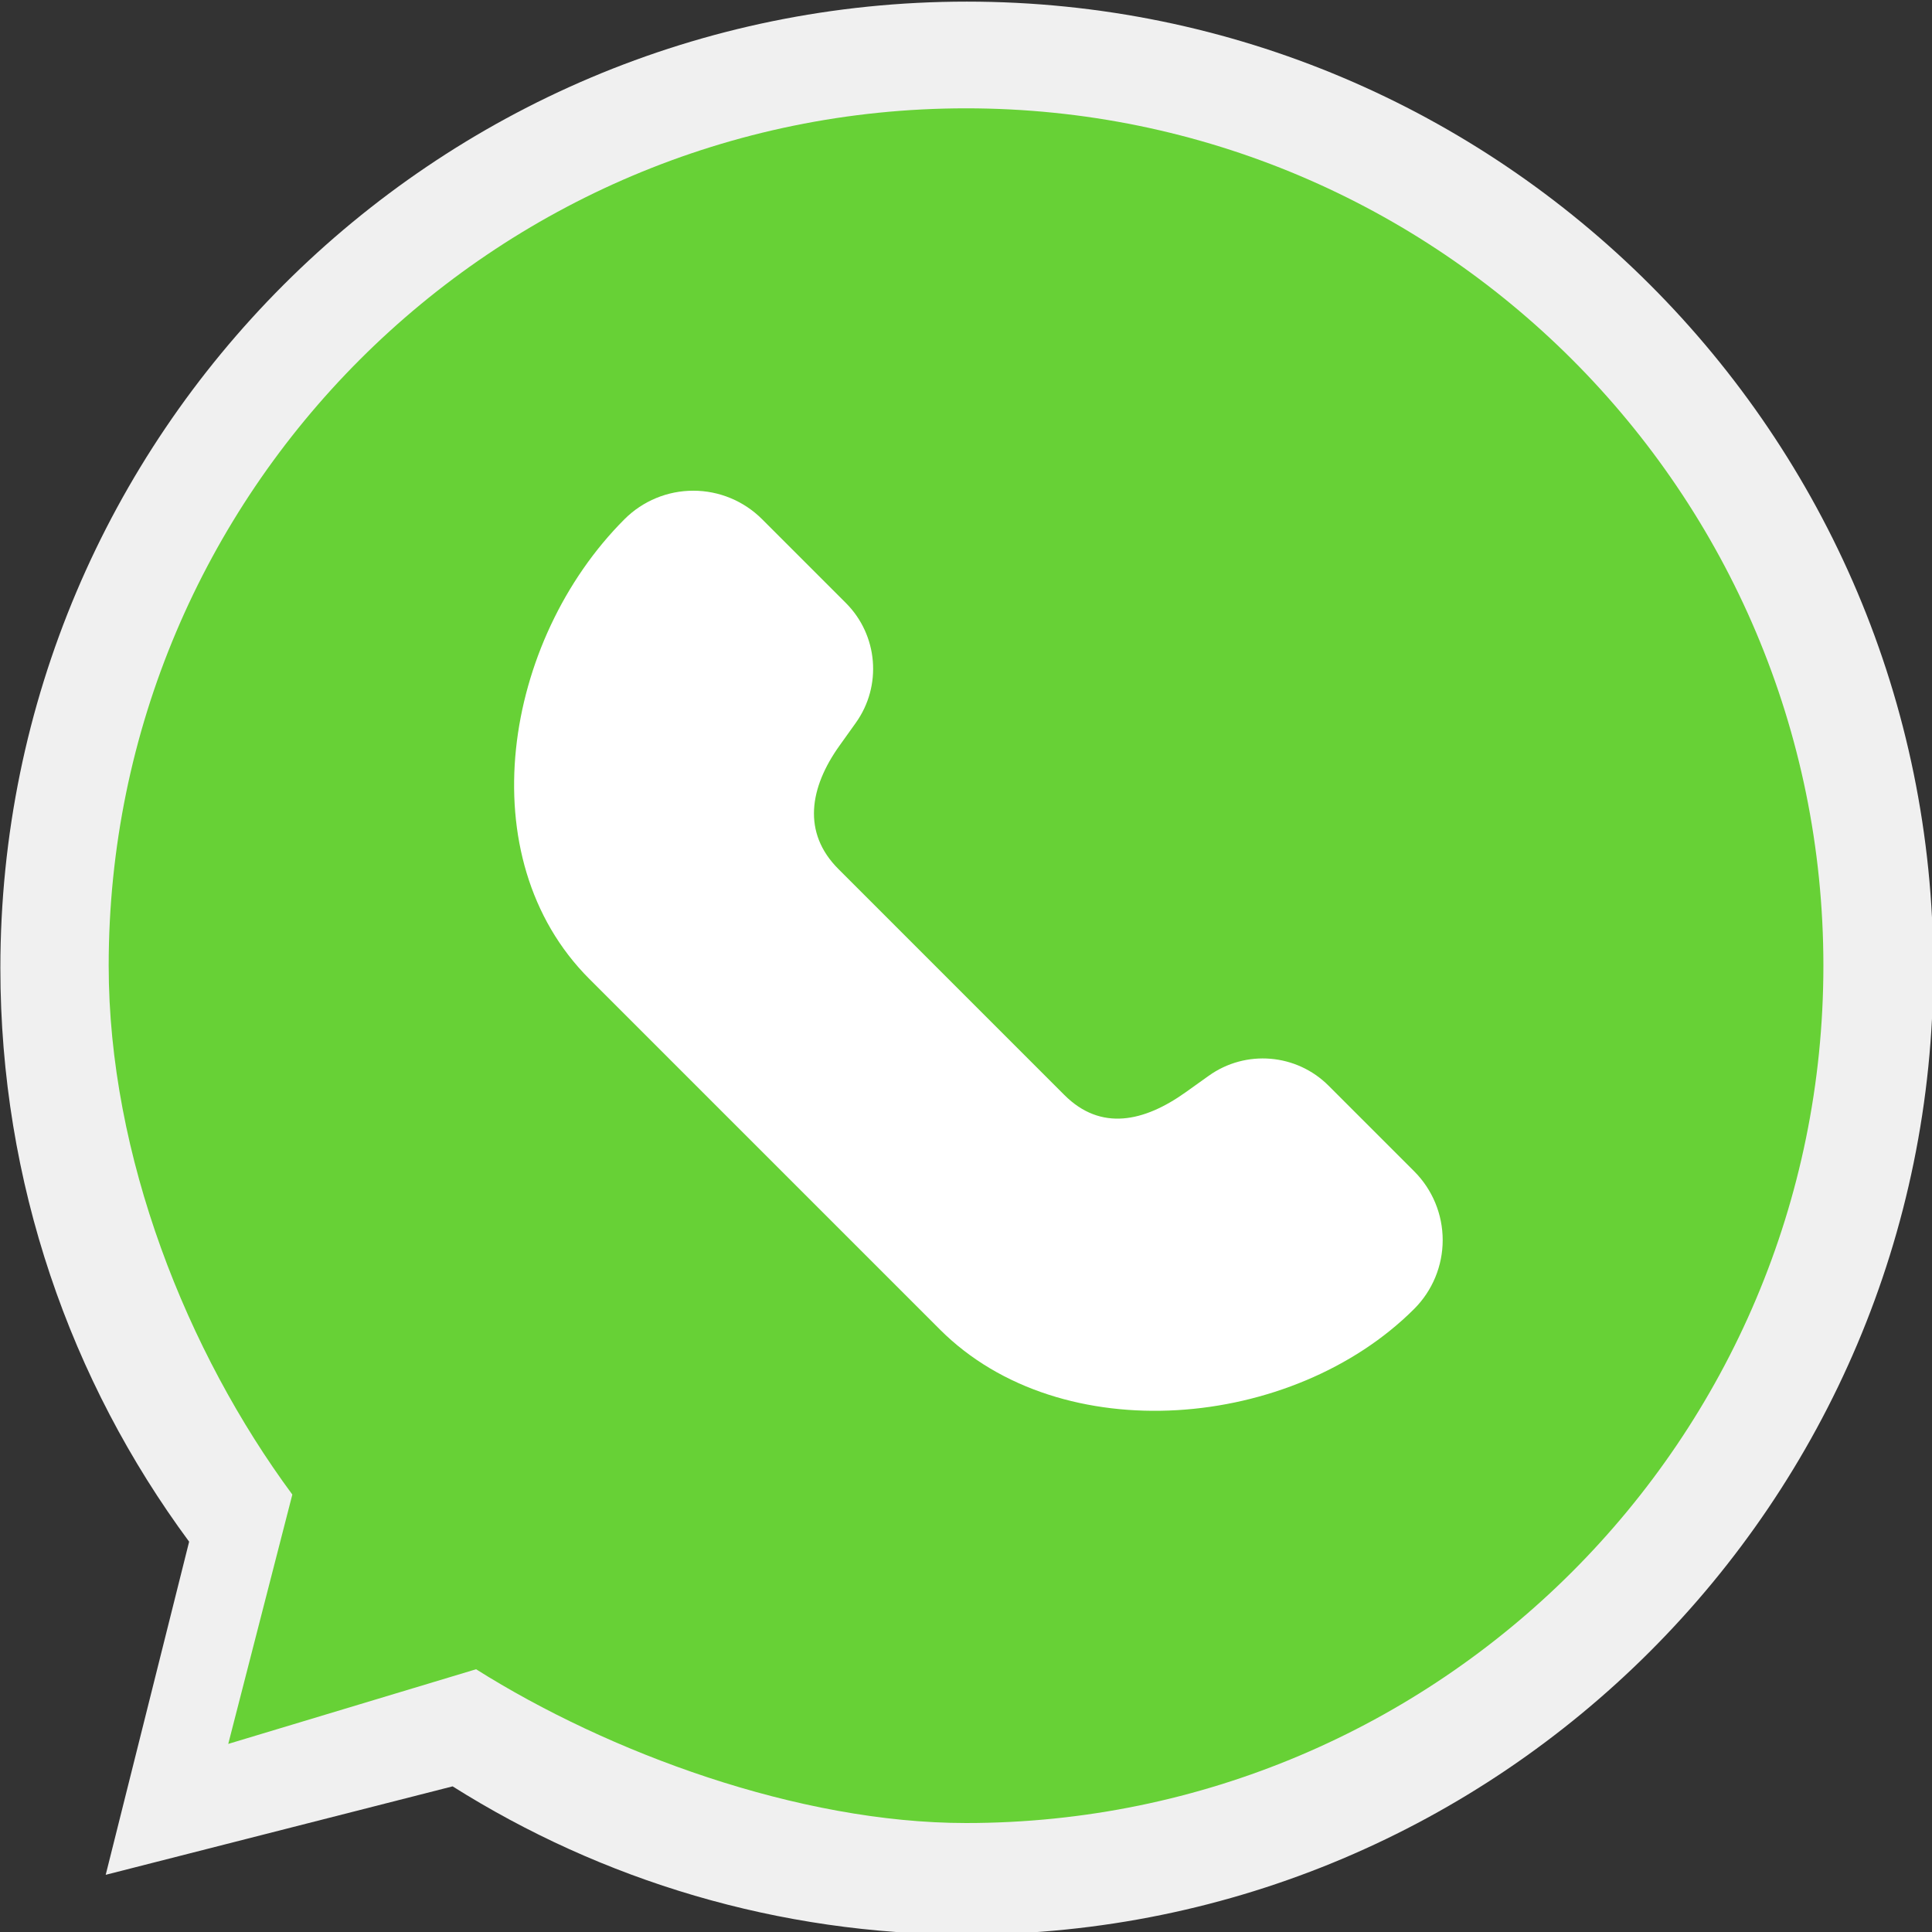
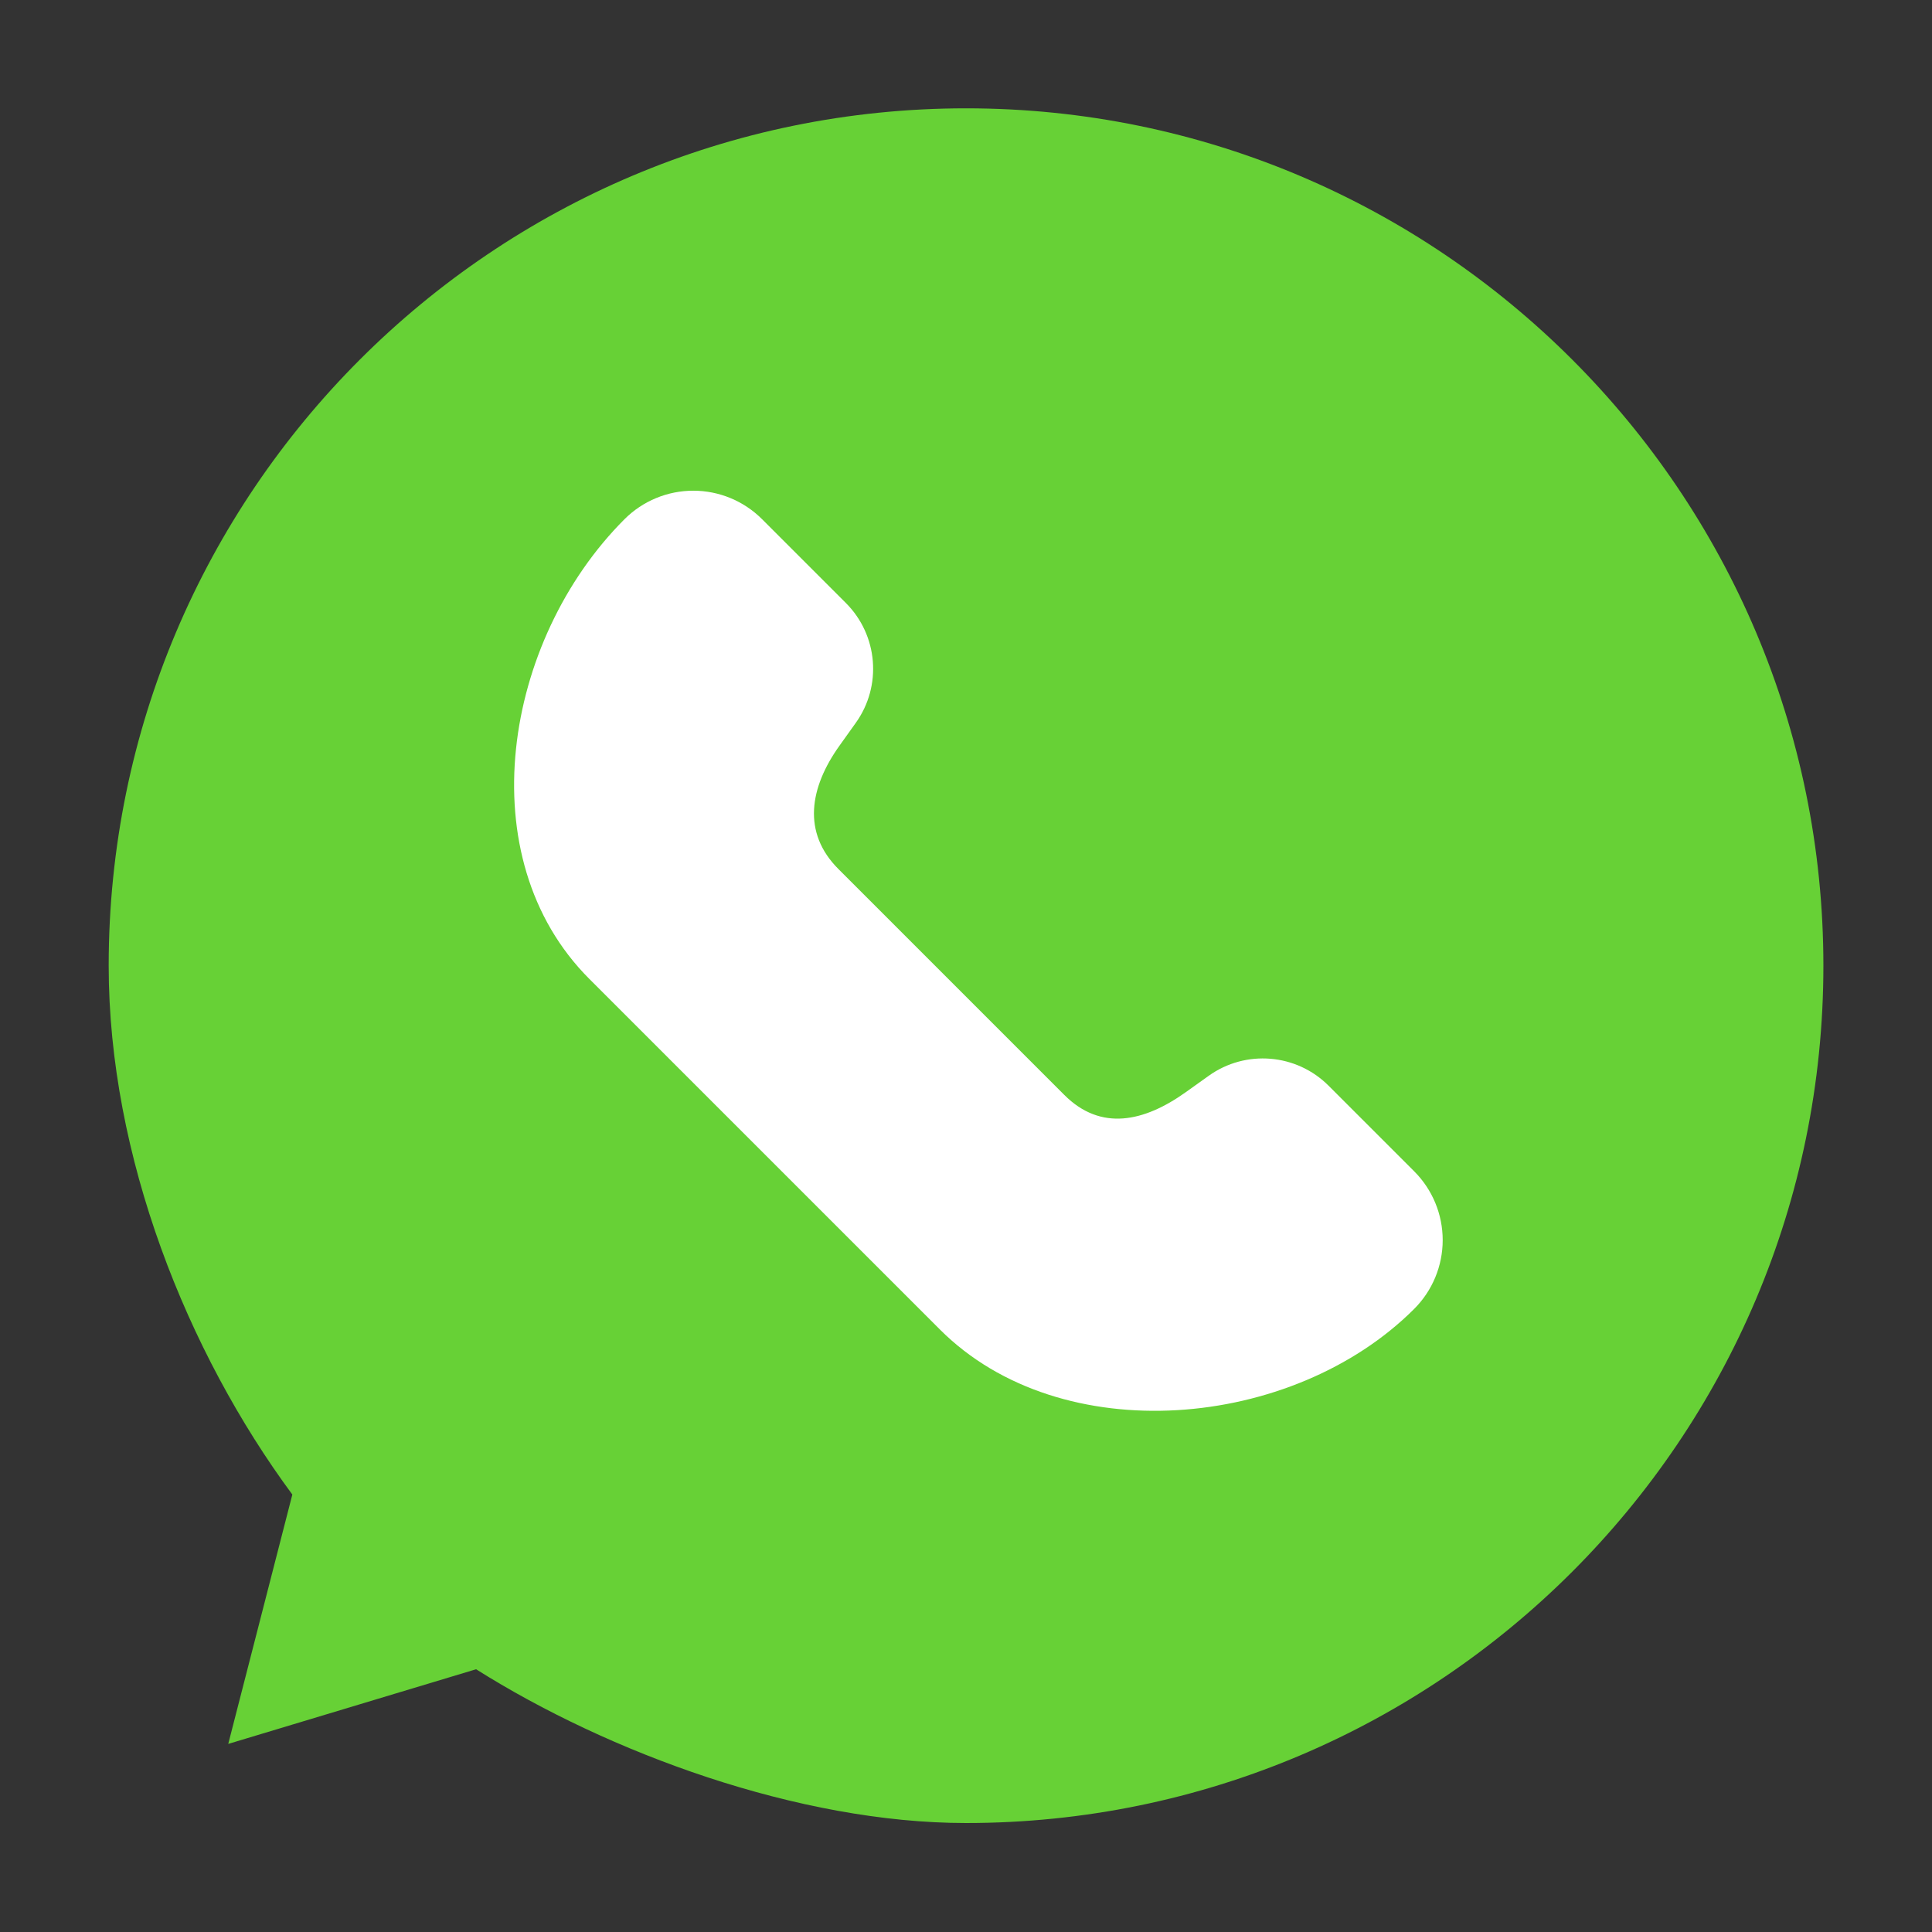
<svg xmlns="http://www.w3.org/2000/svg" clip-rule="evenodd" fill-rule="evenodd" height="299.3" preserveAspectRatio="xMidYMid meet" stroke-linejoin="round" stroke-miterlimit="2" version="1.0" viewBox="0.6 0.4 299.3 299.3" width="299.3" zoomAndPan="magnify">
  <rect x="0.6" y="0.4" width="299.3" height="299.3" fill="#333333" stroke="none" />
  <g>
    <g>
      <g id="change1_1">
-         <path d="M127.556,862.734C107.968,836.233 96.38,803.459 96.38,768C96.38,679.904 167.904,608.38 256,608.38C344.096,608.38 415.62,679.904 415.62,768C415.62,856.096 344.096,927.62 256,927.62C224.796,927.62 195.672,918.647 171.072,903.143L113.778,917.751L127.556,862.734Z" fill="#f0f0f0" transform="matrix(.938 0 0 .938 -89.748 -570.01)" />
-       </g>
+         </g>
      <g id="change2_1">
        <path d="M151.632,849.932C135.332,827.88 123.181,797.505 123.181,768C123.181,694.695 182.695,635.181 256,635.181C329.305,635.181 388.819,694.695 388.819,768C388.819,841.305 329.305,900.819 256,900.819C230.036,900.819 200.568,889.896 180.098,876.996L141.704,888.561L151.632,849.932Z" fill="#67d136" transform="translate(-105.744 -618)" />
      </g>
      <g id="change3_1">
        <path d="M709.193,266.816C702.372,259.995 691.618,259.105 683.768,264.712C683.768,264.712 678.914,268.179 678.914,268.179C670.028,274.527 660.856,276.52 653.134,268.798C639.373,255.037 618.929,234.593 605.168,220.831C597.446,213.11 599.053,203.552 605.4,194.666C605.401,194.666 608.868,189.812 608.868,189.812C614.475,181.962 613.585,171.208 606.763,164.387C602.086,159.71 593.914,151.537 588.974,146.597C585.103,142.726 579.853,140.552 574.379,140.552C568.905,140.552 563.655,142.726 559.784,146.597C559.784,146.598 559.783,146.598 559.783,146.598C534.057,172.325 526.587,218.429 552.313,244.155C575.459,267.3 603.589,295.431 626.734,318.576C652.461,344.302 701.641,339.909 727.368,314.183C727.368,314.182 727.368,314.182 727.369,314.182C731.239,310.311 733.414,305.061 733.414,299.587C733.414,294.113 731.239,288.863 727.369,284.992L709.193,266.816Z" fill="#fff" transform="translate(-311.294 -26.185) scale(.73)" />
      </g>
    </g>
  </g>
</svg>